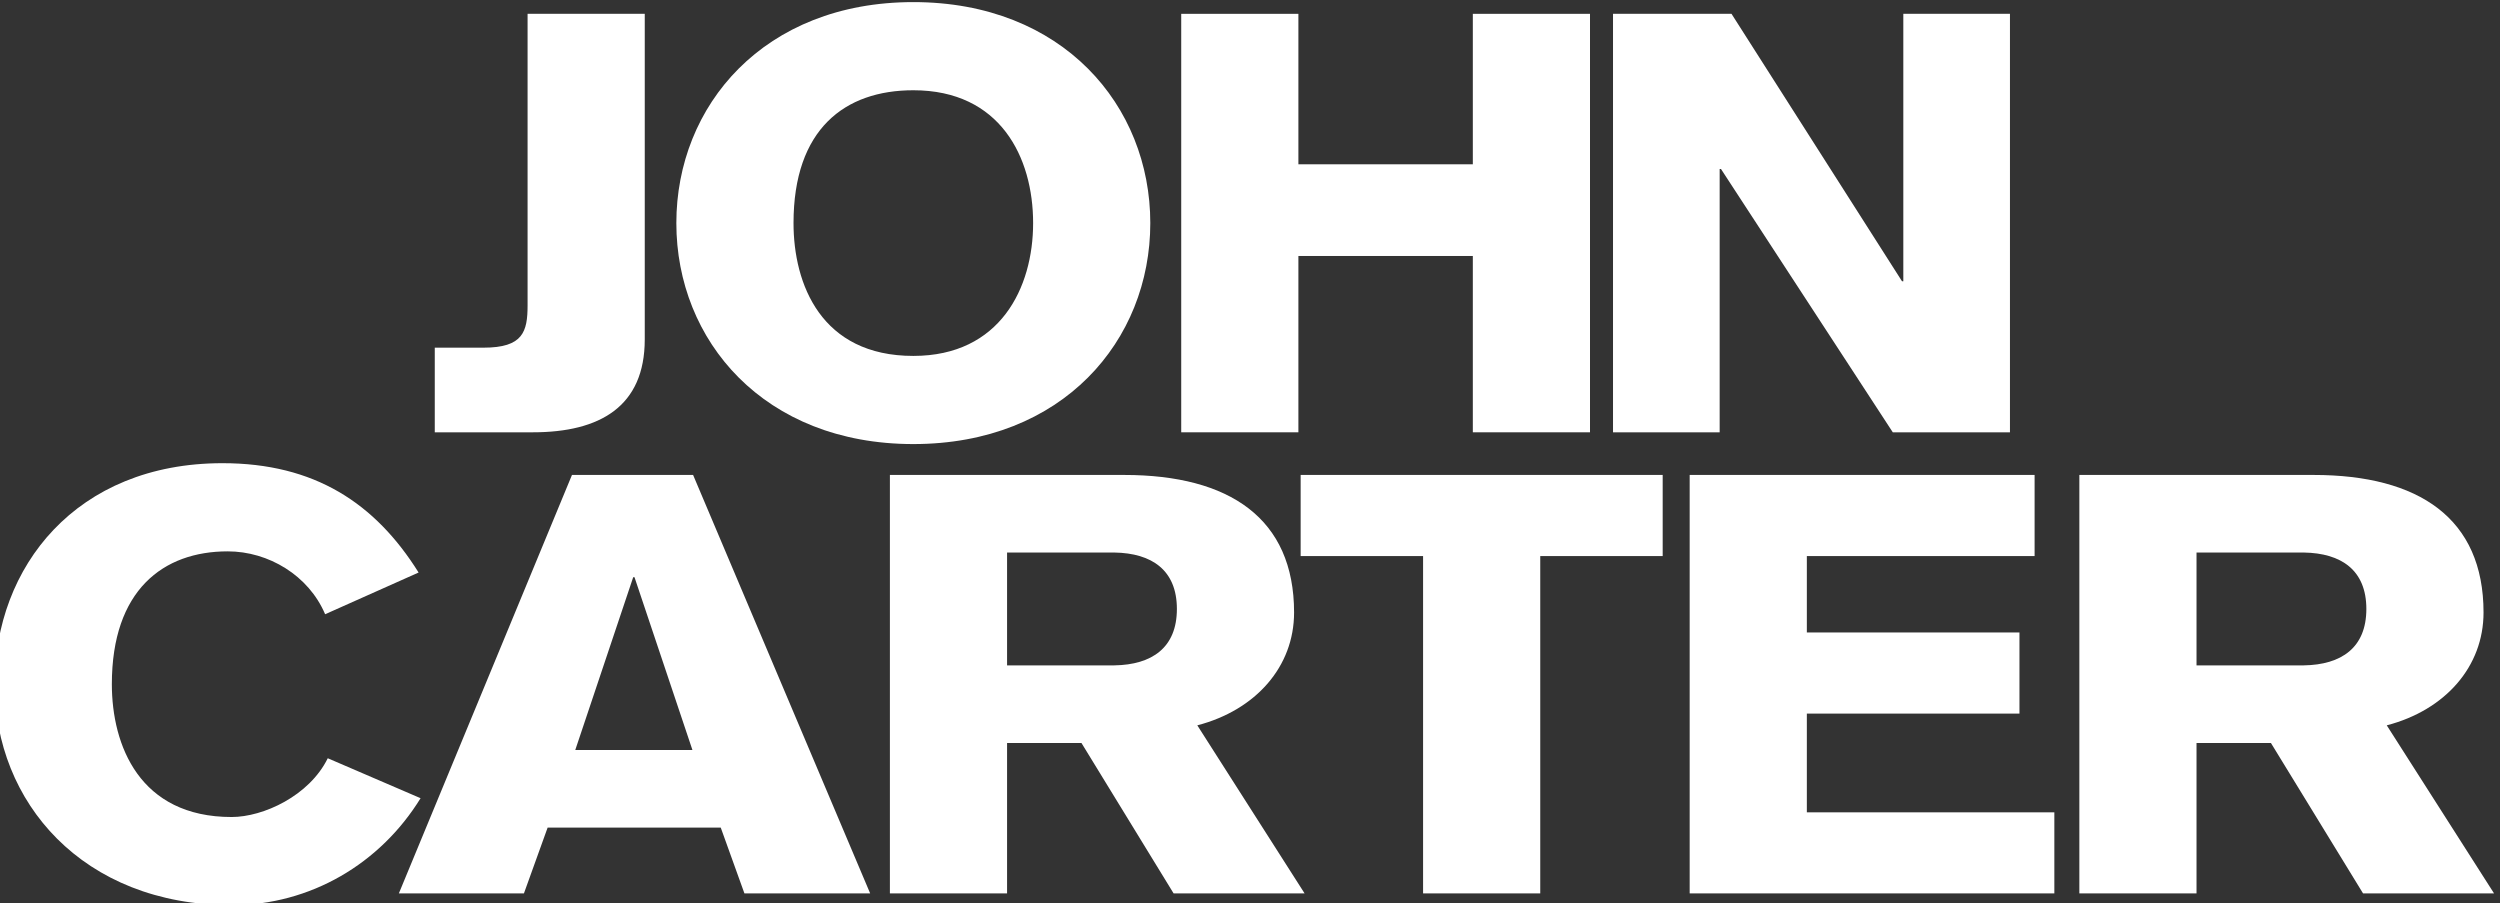
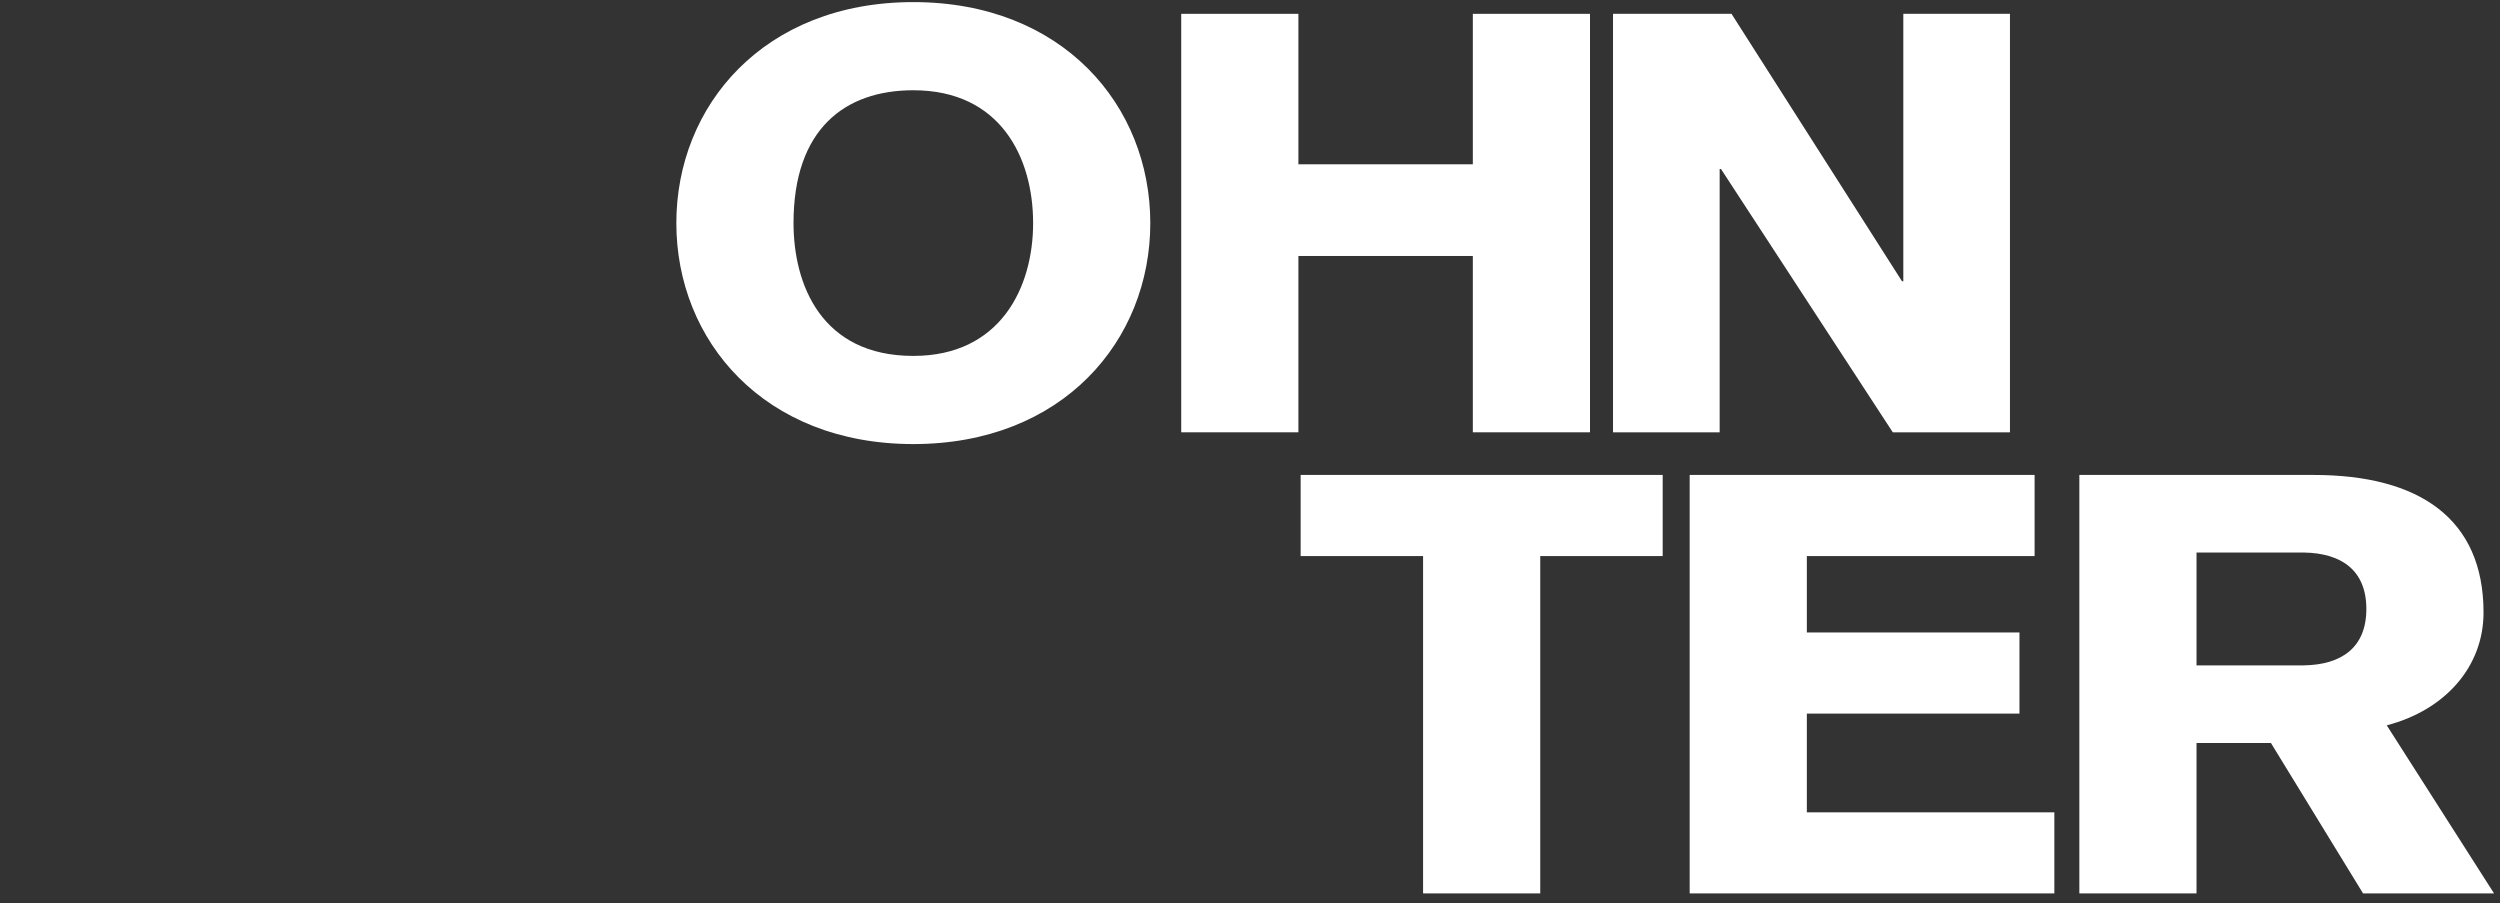
<svg xmlns="http://www.w3.org/2000/svg" version="1.1" id="svg2" xml:space="preserve" width="226.928" height="81.994" viewBox="0 0 226.928 81.994">
  <rect x="0" y="0" width="226.928" height="81.994" fill="#333333" stroke="none" />
  <defs id="defs6">
    <clipPath clipPathUnits="userSpaceOnUse" id="clipPath54">
      <path d="m 1446.149,497.701 h 182.131 v 90.99 h -182.131 z" id="path52" />
    </clipPath>
  </defs>
  <g id="g10" transform="matrix(1.333,0,0,-1.333,-1932.565,761.387)">
    <g id="g48" style="fill:#ffffff">
      <g id="g50" clip-path="url(#clipPath54)" style="fill:#ffffff">
-         <path d="m 1465.561,509.545 c -10.175,0 -16.137,7.044 -16.137,15.048 0,8.005 5.558,15.049 15.509,15.049 6.276,0 10.4,-2.722 13.358,-7.445 l -6.365,-2.841 c -1.12,2.641 -3.855,4.282 -6.634,4.282 -4.393,0 -7.889,-2.641 -7.889,-9.045 0,-4.162 1.882,-9.045 8.158,-9.045 2.152,0 5.289,1.441 6.545,4.002 l 6.32,-2.721 c -2.734,-4.443 -7.486,-7.284 -12.865,-7.284" style="fill:#ffffff;fill-opacity:1;fill-rule:nonzero;stroke:none" id="path56" />
-         <path d="m 1509.041,510.345 h -8.562 l -1.613,4.482 h -11.789 l -1.614,-4.482 h -8.517 l 11.789,28.496 h 8.248 l 12.058,-28.496 m -16.137,21.532 -3.945,-11.766 h 7.979 l -3.945,11.766 z" style="fill:#ffffff;fill-opacity:1;fill-rule:nonzero;stroke:none" id="path58" />
-         <path d="m 1538.624,510.345 h -8.92 l -6.276,10.245 h -5.065 v -10.245 h -7.979 v 28.496 h 15.958 c 7.172,0 11.565,-2.962 11.565,-9.366 0,-3.682 -2.6,-6.643 -6.59,-7.684 l 7.307,-11.446 m -20.261,23.213 v -7.684 h 7.307 c 2.554,0.04 4.257,1.2 4.257,3.841 0,2.642 -1.703,3.802 -4.257,3.843 h -7.307" style="fill:#ffffff;fill-opacity:1;fill-rule:nonzero;stroke:none" id="path60" />
        <path d="m 1554.67,510.345 h -7.979 v 22.973 h -8.337 v 5.523 h 24.653 v -5.523 h -8.337 z" style="fill:#ffffff;fill-opacity:1;fill-rule:nonzero;stroke:none" id="path62" />
        <path d="m 1589.678,510.345 h -24.833 v 28.496 h 23.488 v -5.523 h -15.509 v -5.204 h 14.478 v -5.523 h -14.478 v -6.723 h 16.854 z" style="fill:#ffffff;fill-opacity:1;fill-rule:nonzero;stroke:none" id="path64" />
        <path d="m 1619.62,510.345 h -8.92 l -6.275,10.245 h -5.066 v -10.245 h -7.979 v 28.496 h 15.958 c 7.172,0 11.565,-2.962 11.565,-9.366 0,-3.682 -2.6,-6.643 -6.59,-7.684 l 7.307,-11.446 m -20.261,23.213 v -7.684 h 7.306 c 2.556,0.04 4.259,1.2 4.259,3.841 0,2.642 -1.703,3.802 -4.259,3.843 h -7.306" style="fill:#ffffff;fill-opacity:1;fill-rule:nonzero;stroke:none" id="path66" />
-         <path d="m 1486.071,541.745 h -6.679 v 5.763 h 3.317 c 2.69,0 3.003,1.081 3.003,2.882 v 19.851 h 7.979 v -22.173 c 0,-4.562 -3.048,-6.323 -7.62,-6.323" style="fill:#ffffff;fill-opacity:1;fill-rule:nonzero;stroke:none" id="path68" />
        <path d="m 1511.979,540.944 c -10.175,0 -16.137,7.044 -16.137,15.048 0,8.005 5.962,15.048 16.137,15.048 10.175,0 16.137,-7.043 16.137,-15.048 0,-8.004 -5.962,-15.048 -16.137,-15.048 m 0,24.093 c -4.662,0 -8.158,-2.641 -8.158,-9.045 0,-4.162 1.882,-9.045 8.158,-9.045 5.917,0 8.158,4.643 8.158,9.045 0,4.483 -2.241,9.045 -8.158,9.045" style="fill:#ffffff;fill-opacity:1;fill-rule:nonzero;stroke:none" id="path70" />
        <path d="m 1558.058,541.745 h -7.979 v 12.007 h -11.878 v -12.007 h -7.979 v 28.496 h 7.979 v -10.246 h 11.878 v 10.246 h 7.979 z" style="fill:#ffffff;fill-opacity:1;fill-rule:nonzero;stroke:none" id="path72" />
        <path d="m 1586.655,541.745 h -7.979 l -11.699,17.93 h -0.09 v -17.93 h -7.262 v 28.496 h 8.069 l 11.61,-18.21 h 0.089 v 18.21 h 7.262 z" style="fill:#ffffff;fill-opacity:1;fill-rule:nonzero;stroke:none" id="path74" />
      </g>
    </g>
  </g>
</svg>